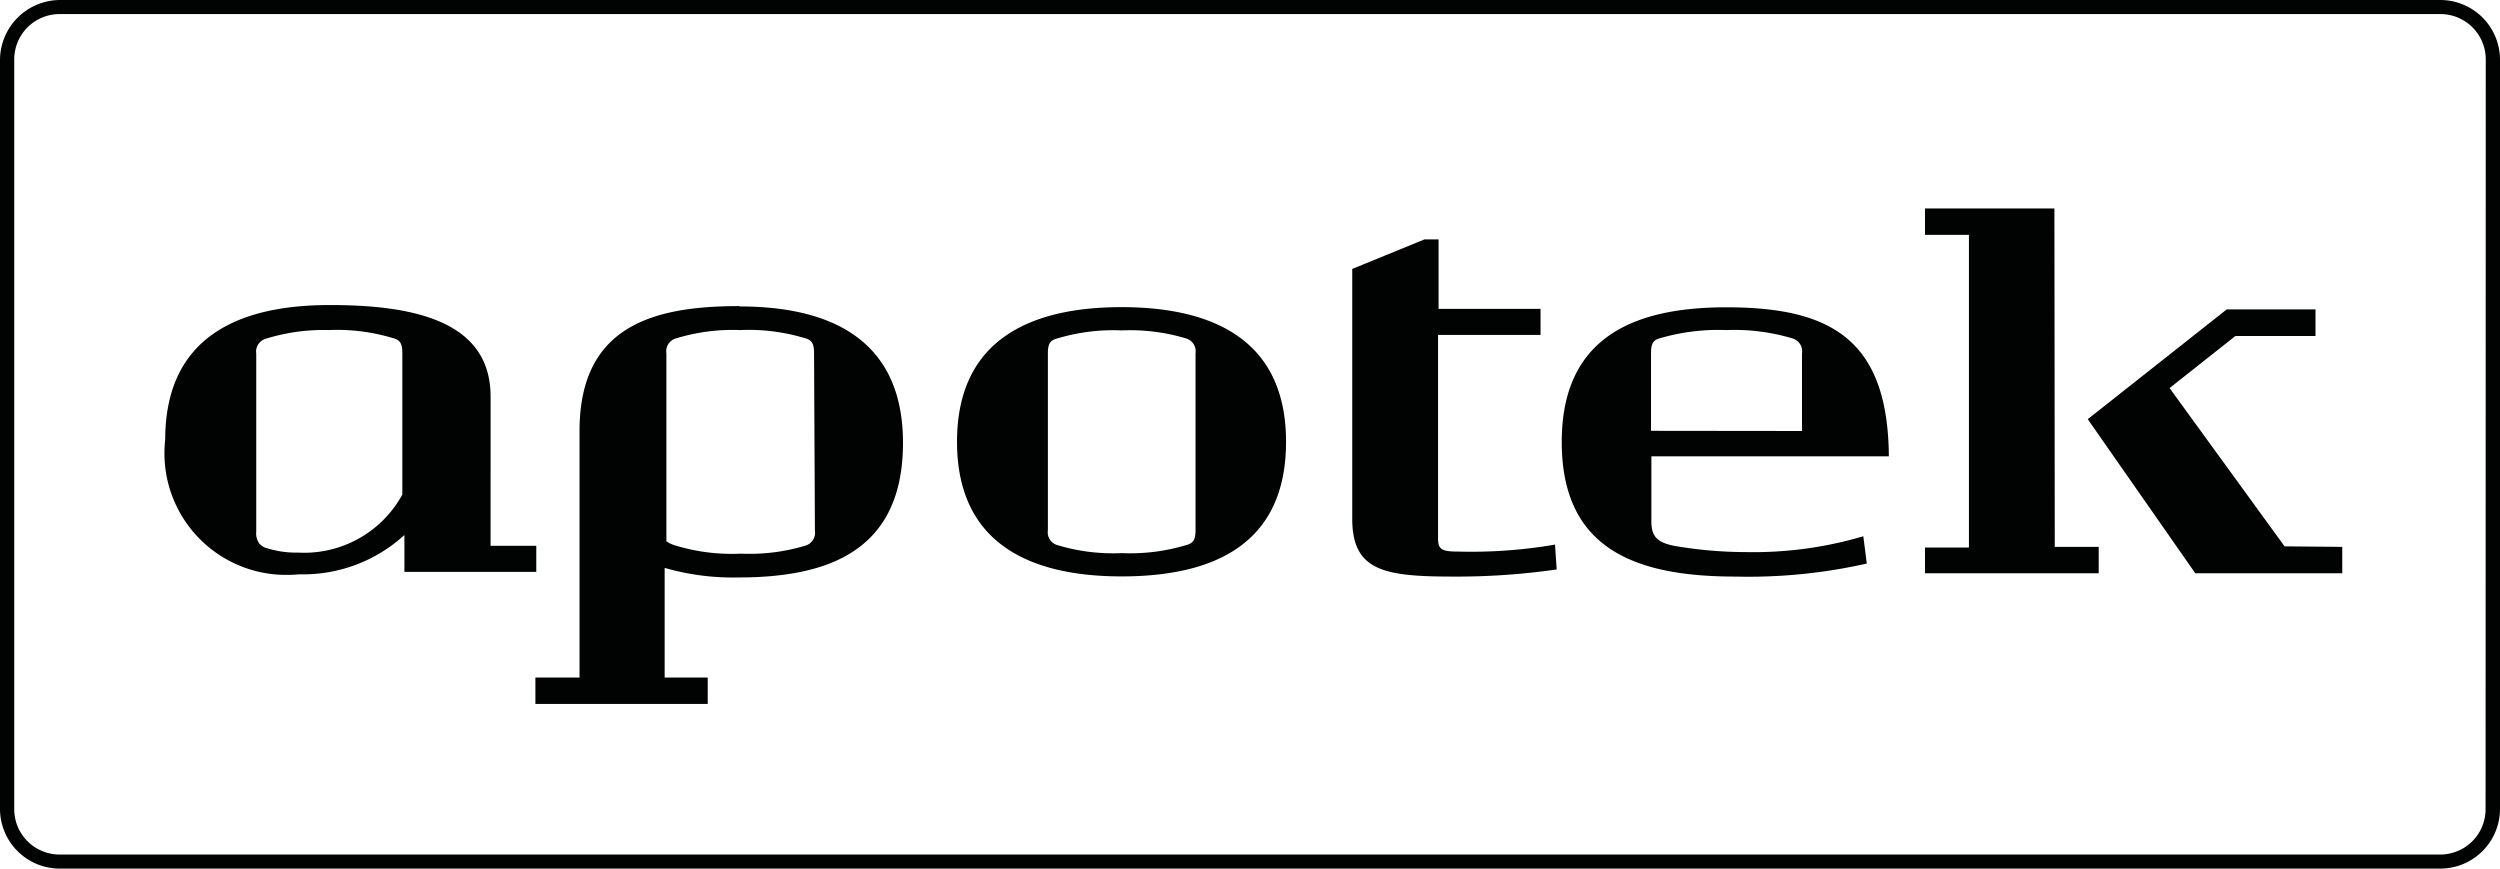
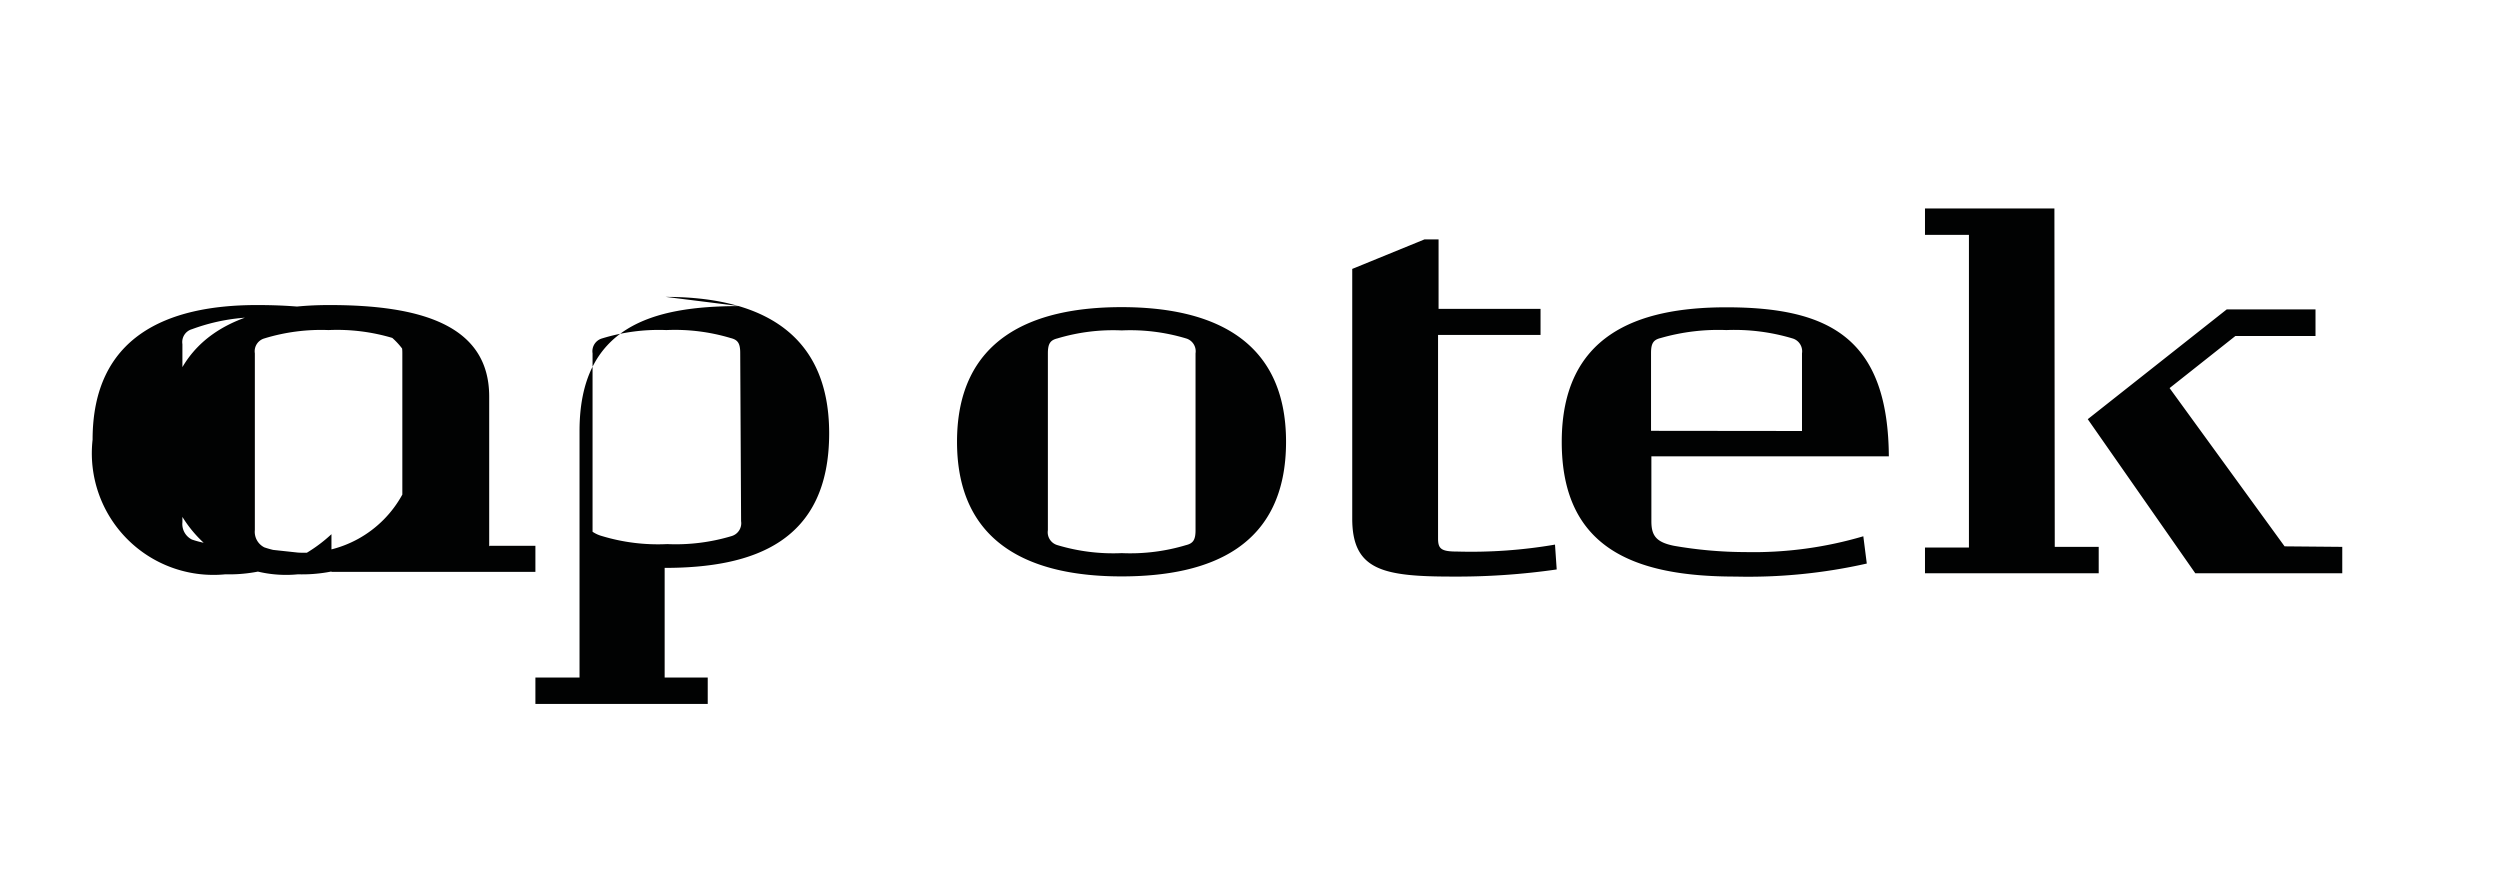
<svg xmlns="http://www.w3.org/2000/svg" width="57.564" height="20" viewBox="0 0 57.564 20">
  <g id="Logo" transform="translate(-0.09 0)">
-     <path id="Path_237" data-name="Path 237" d="M35.408,17.372c0,2.4-1.72,3.1-3.788,3.1s-3.788-.728-3.788-3.1,1.72-3.1,3.788-3.1,3.788.728,3.788,3.1m-5.484,2.036a.308.308,0,0,0,.22.344,4.452,4.452,0,0,0,1.48.184,4.452,4.452,0,0,0,1.48-.184c.164-.04.22-.12.22-.344V15.336a.308.308,0,0,0-.22-.344,4.452,4.452,0,0,0-1.48-.184,4.452,4.452,0,0,0-1.48.184c-.164.04-.22.12-.22.344Zm17.364-2.284V15.336a.308.308,0,0,0-.22-.344,4.656,4.656,0,0,0-1.52-.192,4.8,4.8,0,0,0-1.516.184c-.164.04-.22.12-.22.344V17.12Zm2,.584H43.82V19.2c0,.324.1.484.524.568a9.7,9.7,0,0,0,1.64.144,8.924,8.924,0,0,0,2.716-.364l.08.628a12.368,12.368,0,0,1-3.024.3c-2.328,0-4-.648-4-3.1s1.72-3.1,3.788-3.1c2.4,0,3.744.728,3.744,3.492M22.82,14.248c-2,0-3.68.464-3.68,2.876V22.8H18.124v.608h3.968V22.8H21.1V20.276a5.66,5.66,0,0,0,1.7.22c2.064,0,3.788-.608,3.788-3.1,0-2.4-1.7-3.14-3.764-3.14m1.736,5.164a.308.308,0,0,1-.22.344,4.452,4.452,0,0,1-1.48.184,4.452,4.452,0,0,1-1.5-.184.74.74,0,0,1-.22-.1V15.336a.308.308,0,0,1,.22-.344,4.452,4.452,0,0,1,1.48-.192,4.452,4.452,0,0,1,1.48.184c.164.04.22.12.22.344Zm-7.468.4V16.332c0-1.66-1.6-2.108-3.68-2.108s-3.784.728-3.784,3.1a2.8,2.8,0,0,0,3.056,3.1,3.456,3.456,0,0,0,2.444-.924v.868h3.016v-.6H17.072Zm-4.4.144a2.268,2.268,0,0,1-.776-.12.4.4,0,0,1-.22-.4v-4.1a.308.308,0,0,1,.22-.344A4.452,4.452,0,0,1,13.36,14.8a4.452,4.452,0,0,1,1.48.184c.164.04.22.12.22.344v3.26a2.576,2.576,0,0,1-2.4,1.336m4.4-.144V16.332c0-1.66-1.6-2.108-3.68-2.108s-3.78.728-3.78,3.1a2.8,2.8,0,0,0,3.056,3.1,3.456,3.456,0,0,0,2.452-.924v.868h3.016v-.6H17.072Zm-4.4.144a2.268,2.268,0,0,1-.776-.12.4.4,0,0,1-.22-.4V15.336a.308.308,0,0,1,.22-.344A4.452,4.452,0,0,1,13.36,14.8a4.452,4.452,0,0,1,1.48.184c.164.04.22.12.22.344v3.26a2.576,2.576,0,0,1-2.4,1.336M58.4,19.78l-2.648-3.644,1.516-1.2h1.844v-.612H57.068l-3.2,2.528L56.344,20.4h3.384v-.608ZM53.1,12H50.12v.608h1.012v7.2H50.12V20.4h4v-.608H53.108ZM41.6,19.728l.04.584a16.132,16.132,0,0,1-2.4.164c-1.6,0-2.308-.144-2.308-1.336V13.392l1.664-.68h.324v1.6h2.348v.6h-2.36V19.6c0,.244.08.3.448.3A11.4,11.4,0,0,0,41.6,19.74" transform="translate(-5.706 -7.2)" fill="#010202" />
-     <path id="Path_238" data-name="Path 238" d="M56.27,0H1.47A1.388,1.388,0,0,0,.09,1.376V18.624A1.376,1.376,0,0,0,1.47,20h54.8a1.376,1.376,0,0,0,1.384-1.376V1.376A1.376,1.376,0,0,0,56.27,0h0m1.052,18.624a1.044,1.044,0,0,1-1.036,1.052H1.47A1.044,1.044,0,0,1,.418,18.64h0V1.376A1.044,1.044,0,0,1,1.45.324H56.274A1.044,1.044,0,0,1,57.326,1.36h0Z" transform="translate(0 0)" fill="#010202" />
+     <path id="Path_237" data-name="Path 237" d="M35.408,17.372c0,2.4-1.72,3.1-3.788,3.1s-3.788-.728-3.788-3.1,1.72-3.1,3.788-3.1,3.788.728,3.788,3.1m-5.484,2.036a.308.308,0,0,0,.22.344,4.452,4.452,0,0,0,1.48.184,4.452,4.452,0,0,0,1.48-.184c.164-.04.22-.12.22-.344V15.336a.308.308,0,0,0-.22-.344,4.452,4.452,0,0,0-1.48-.184,4.452,4.452,0,0,0-1.48.184c-.164.04-.22.12-.22.344Zm17.364-2.284V15.336a.308.308,0,0,0-.22-.344,4.656,4.656,0,0,0-1.52-.192,4.8,4.8,0,0,0-1.516.184c-.164.04-.22.12-.22.344V17.12Zm2,.584H43.82V19.2c0,.324.1.484.524.568a9.7,9.7,0,0,0,1.64.144,8.924,8.924,0,0,0,2.716-.364l.08.628a12.368,12.368,0,0,1-3.024.3c-2.328,0-4-.648-4-3.1s1.72-3.1,3.788-3.1c2.4,0,3.744.728,3.744,3.492M22.82,14.248c-2,0-3.68.464-3.68,2.876V22.8H18.124v.608h3.968V22.8H21.1V20.276c2.064,0,3.788-.608,3.788-3.1,0-2.4-1.7-3.14-3.764-3.14m1.736,5.164a.308.308,0,0,1-.22.344,4.452,4.452,0,0,1-1.48.184,4.452,4.452,0,0,1-1.5-.184.74.74,0,0,1-.22-.1V15.336a.308.308,0,0,1,.22-.344,4.452,4.452,0,0,1,1.48-.192,4.452,4.452,0,0,1,1.48.184c.164.04.22.12.22.344Zm-7.468.4V16.332c0-1.66-1.6-2.108-3.68-2.108s-3.784.728-3.784,3.1a2.8,2.8,0,0,0,3.056,3.1,3.456,3.456,0,0,0,2.444-.924v.868h3.016v-.6H17.072Zm-4.4.144a2.268,2.268,0,0,1-.776-.12.4.4,0,0,1-.22-.4v-4.1a.308.308,0,0,1,.22-.344A4.452,4.452,0,0,1,13.36,14.8a4.452,4.452,0,0,1,1.48.184c.164.04.22.12.22.344v3.26a2.576,2.576,0,0,1-2.4,1.336m4.4-.144V16.332c0-1.66-1.6-2.108-3.68-2.108s-3.78.728-3.78,3.1a2.8,2.8,0,0,0,3.056,3.1,3.456,3.456,0,0,0,2.452-.924v.868h3.016v-.6H17.072Zm-4.4.144a2.268,2.268,0,0,1-.776-.12.4.4,0,0,1-.22-.4V15.336a.308.308,0,0,1,.22-.344A4.452,4.452,0,0,1,13.36,14.8a4.452,4.452,0,0,1,1.48.184c.164.04.22.12.22.344v3.26a2.576,2.576,0,0,1-2.4,1.336M58.4,19.78l-2.648-3.644,1.516-1.2h1.844v-.612H57.068l-3.2,2.528L56.344,20.4h3.384v-.608ZM53.1,12H50.12v.608h1.012v7.2H50.12V20.4h4v-.608H53.108ZM41.6,19.728l.04.584a16.132,16.132,0,0,1-2.4.164c-1.6,0-2.308-.144-2.308-1.336V13.392l1.664-.68h.324v1.6h2.348v.6h-2.36V19.6c0,.244.08.3.448.3A11.4,11.4,0,0,0,41.6,19.74" transform="translate(-5.706 -7.2)" fill="#010202" />
  </g>
</svg>